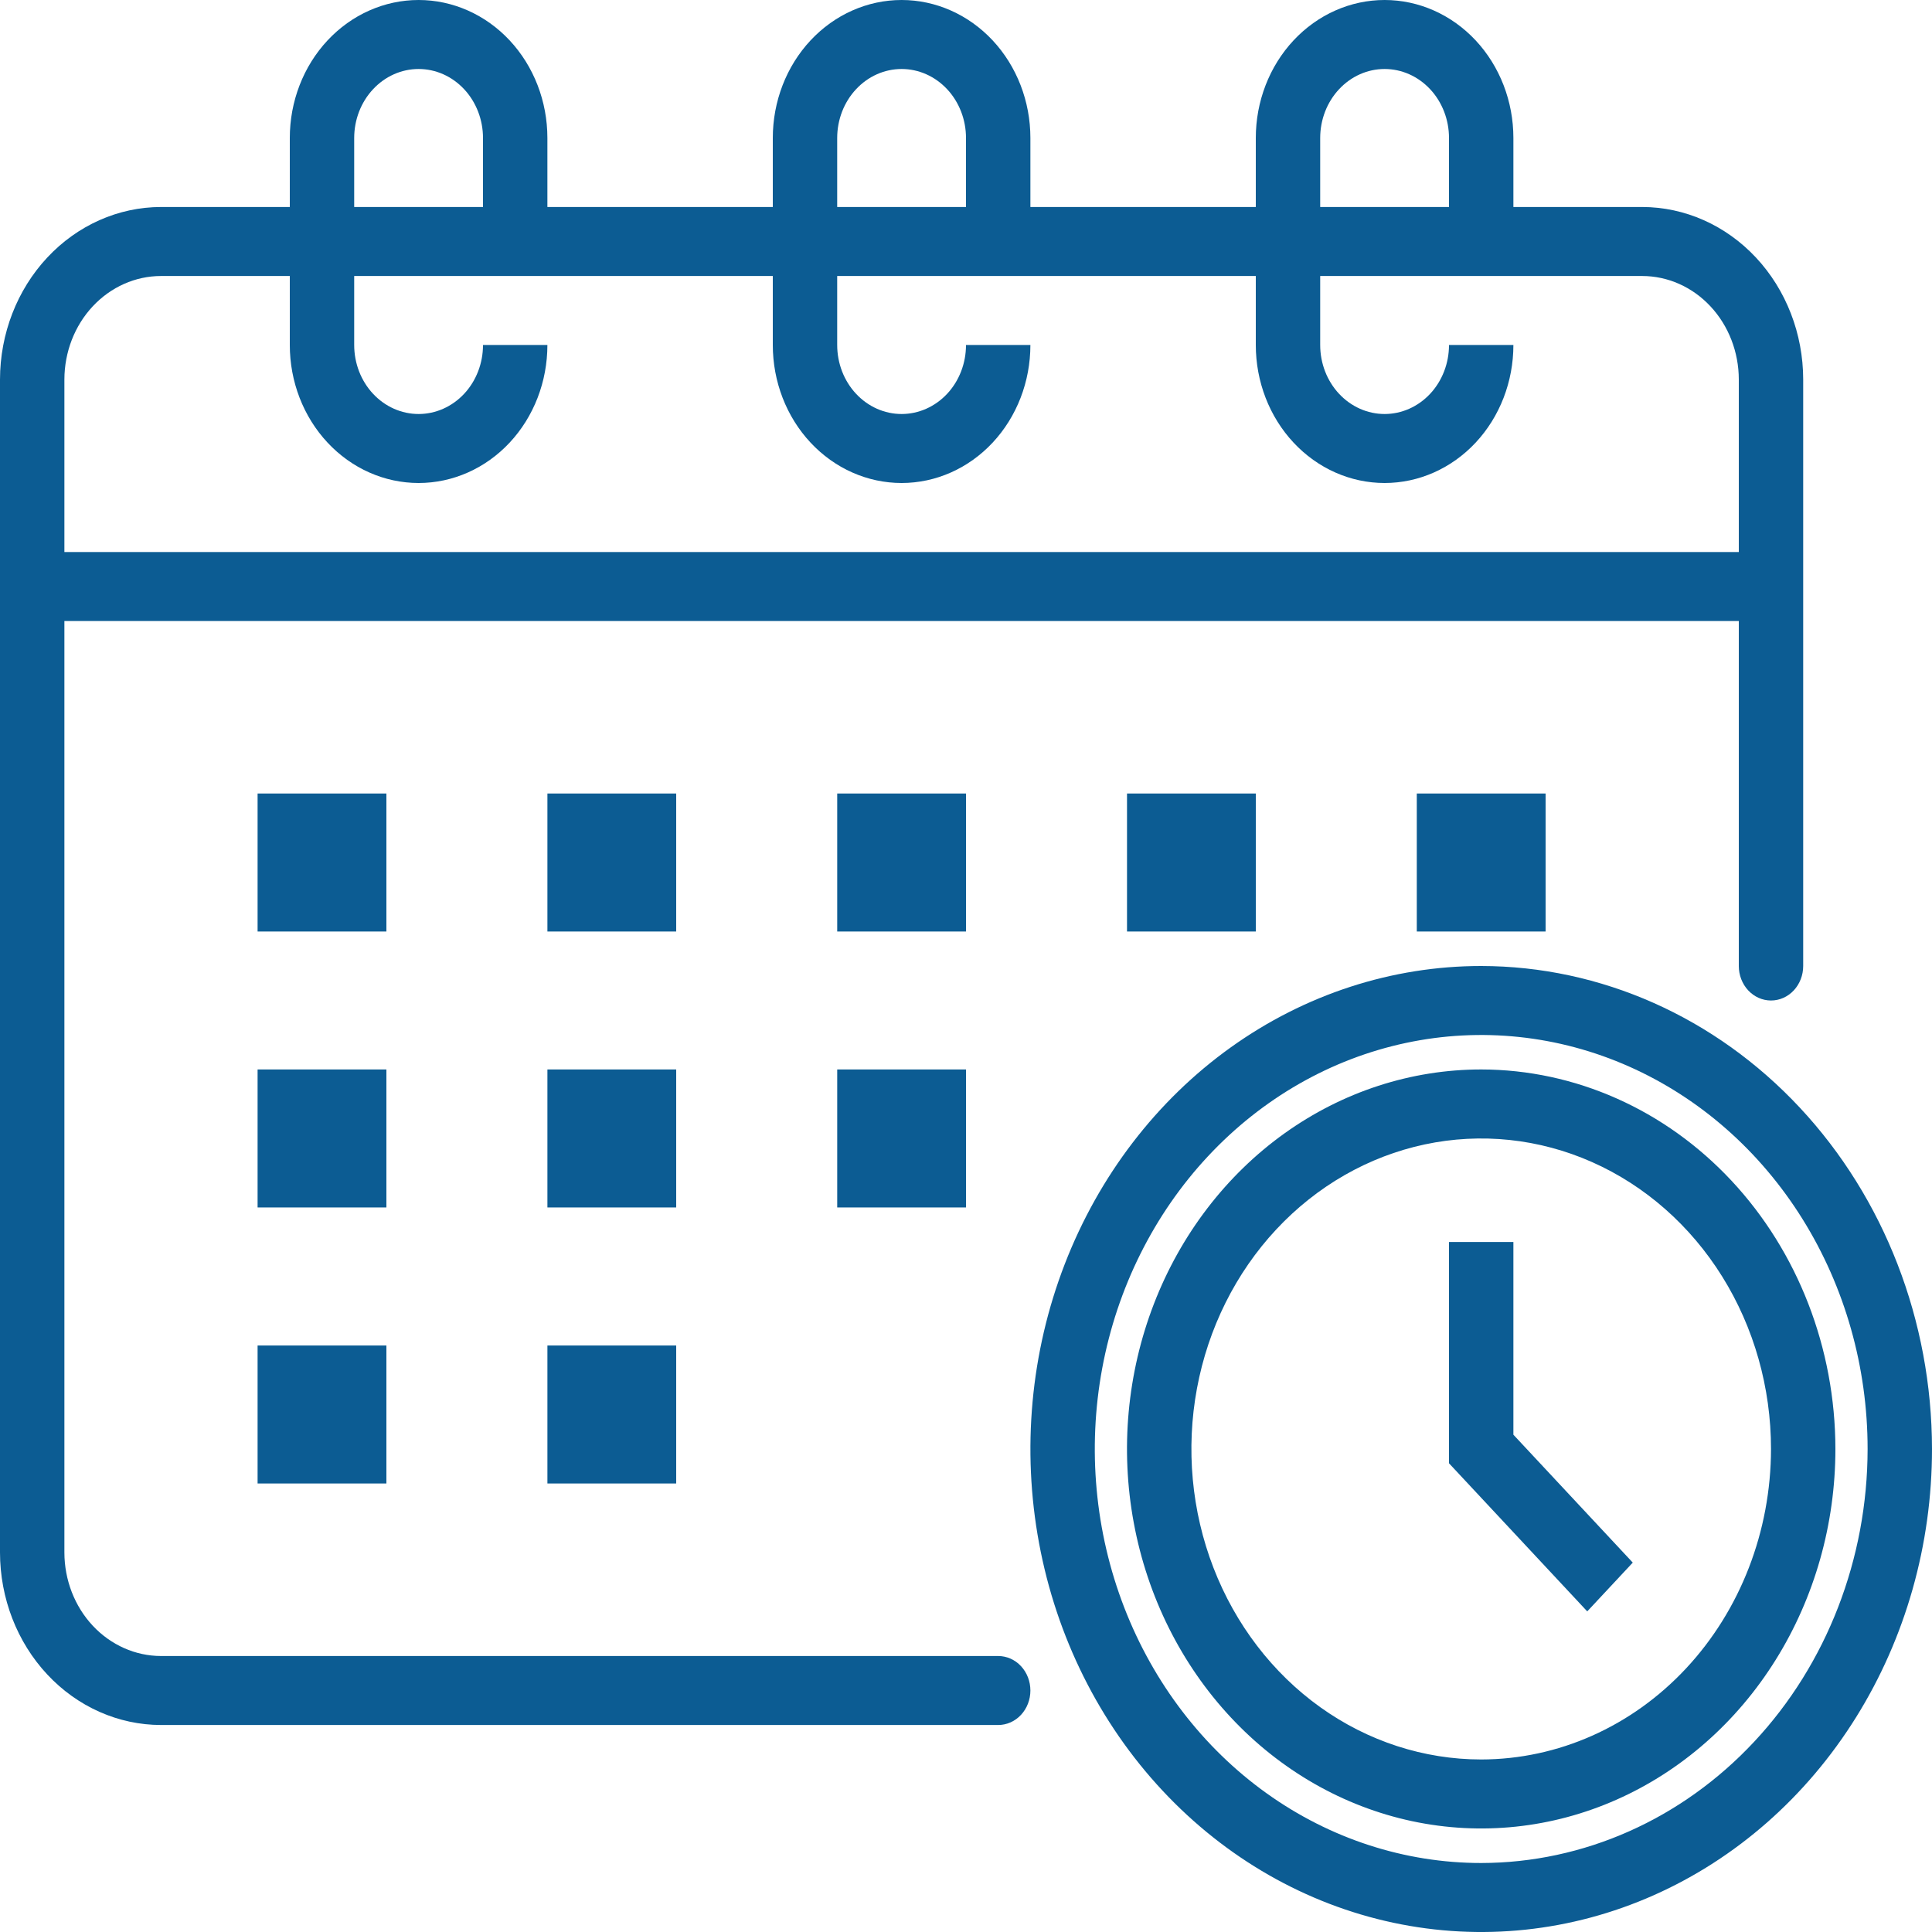
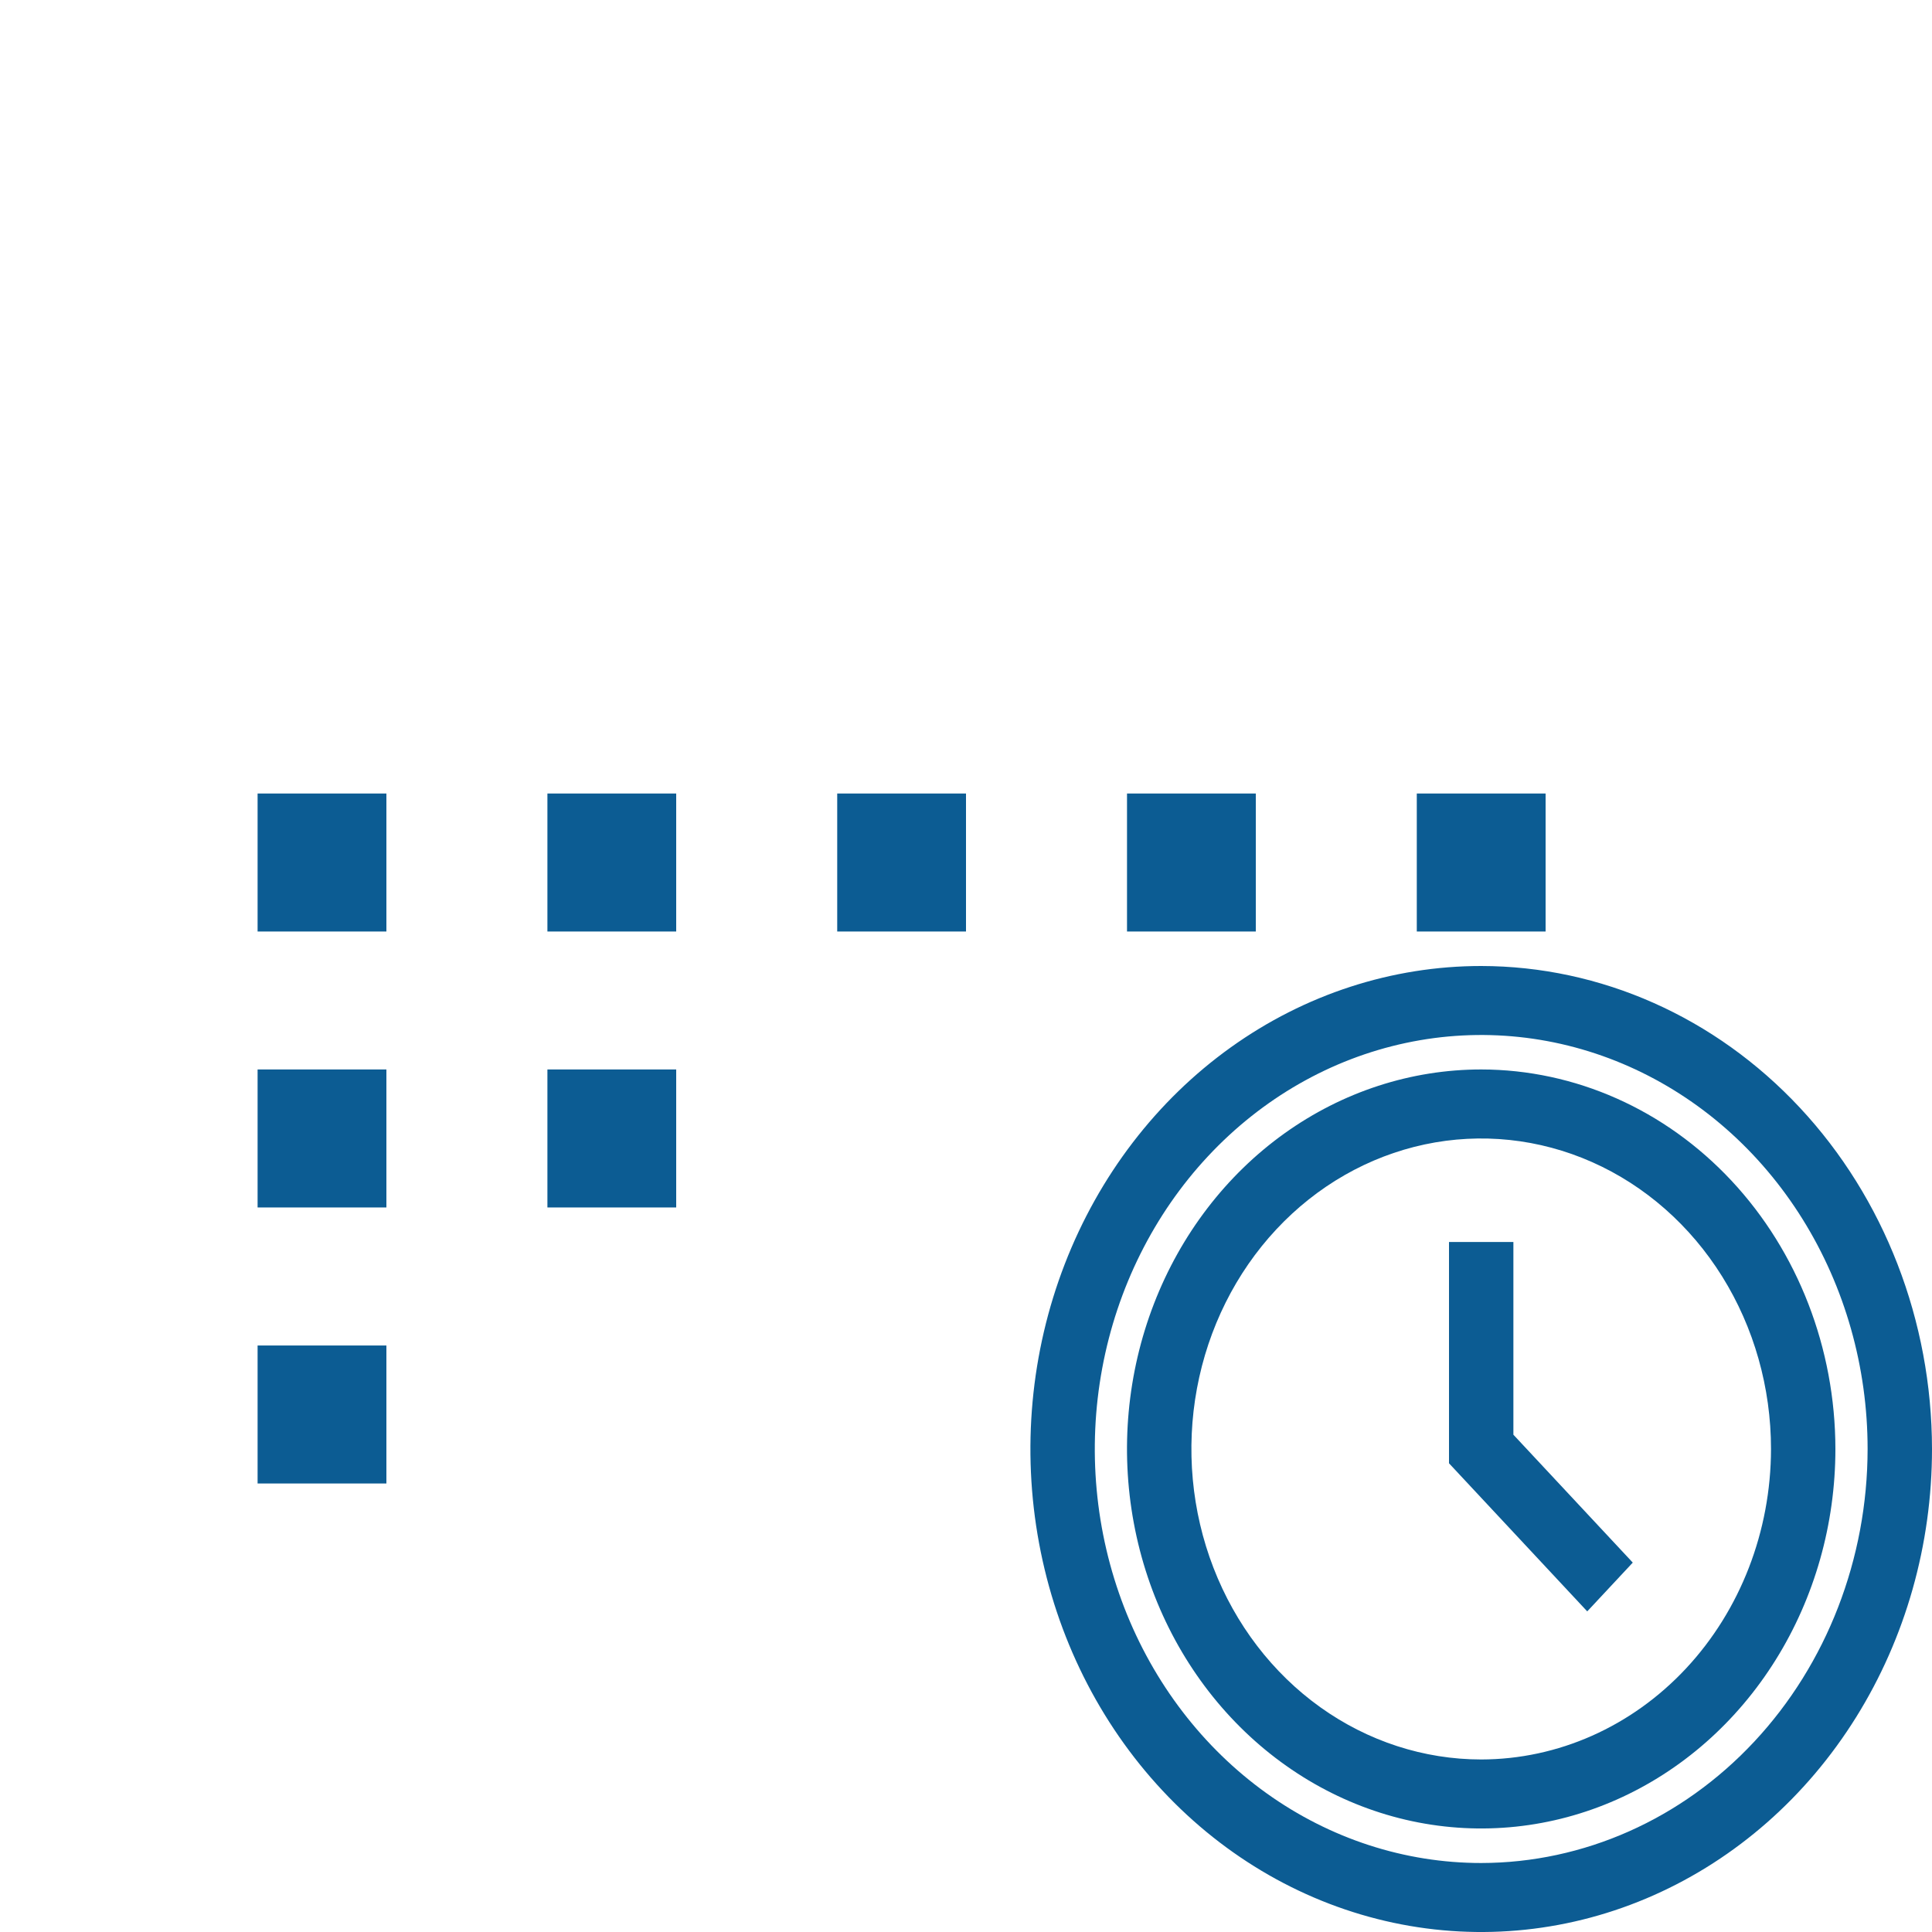
<svg xmlns="http://www.w3.org/2000/svg" width="100" height="100" viewBox="0 0 100 100" fill="none">
-   <path d="M51.667 85.715H8.333C7.008 85.713 5.737 85.148 4.799 84.144C3.862 83.14 3.335 81.778 3.333 80.358V32.143H90V50C90 50.474 90.176 50.928 90.488 51.263C90.801 51.598 91.225 51.786 91.667 51.786C92.109 51.786 92.533 51.598 92.845 51.263C93.158 50.928 93.333 50.474 93.333 50V19.643C93.331 17.276 92.452 15.006 90.89 13.333C89.327 11.659 87.209 10.717 85 10.714H78.333V7.143C78.333 5.248 77.631 3.432 76.381 2.092C75.13 0.753 73.435 0 71.667 0C69.899 0 68.203 0.753 66.953 2.092C65.702 3.432 65 5.248 65 7.143V10.714H53.333V7.143C53.333 5.248 52.631 3.432 51.381 2.092C50.13 0.753 48.435 0 46.667 0C44.899 0 43.203 0.753 41.953 2.092C40.702 3.432 40 5.248 40 7.143V10.714H28.333V7.143C28.333 5.248 27.631 3.432 26.381 2.092C25.131 0.753 23.435 0 21.667 0C19.899 0 18.203 0.753 16.953 2.092C15.702 3.432 15 5.248 15 7.143V10.714H8.333C6.124 10.717 4.006 11.659 2.444 13.333C0.881 15.006 0.003 17.276 0 19.643V80.358C0.003 82.725 0.881 84.994 2.444 86.668C4.006 88.342 6.124 89.284 8.333 89.286H51.667C52.109 89.286 52.533 89.098 52.845 88.763C53.158 88.428 53.333 87.974 53.333 87.501C53.333 87.027 53.158 86.573 52.845 86.238C52.533 85.903 52.109 85.715 51.667 85.715ZM68.333 7.143C68.333 6.196 68.684 5.287 69.31 4.618C69.935 3.948 70.783 3.571 71.667 3.571C72.551 3.571 73.399 3.948 74.024 4.618C74.649 5.287 75 6.196 75 7.143V10.714H68.333V7.143ZM43.333 7.143C43.333 6.196 43.684 5.287 44.31 4.618C44.935 3.948 45.783 3.571 46.667 3.571C47.551 3.571 48.399 3.948 49.024 4.618C49.649 5.287 50 6.196 50 7.143V10.714H43.333V7.143ZM18.333 7.143C18.333 6.196 18.684 5.287 19.31 4.618C19.935 3.948 20.783 3.571 21.667 3.571C22.551 3.571 23.399 3.948 24.024 4.618C24.649 5.287 25 6.196 25 7.143V10.714H18.333V7.143ZM8.333 14.286H15V17.857C15 19.752 15.702 21.569 16.953 22.908C18.203 24.248 19.899 25 21.667 25C23.435 25 25.131 24.248 26.381 22.908C27.631 21.569 28.333 19.752 28.333 17.857H25C25 18.805 24.649 19.713 24.024 20.383C23.399 21.052 22.551 21.429 21.667 21.429C20.783 21.429 19.935 21.052 19.31 20.383C18.684 19.713 18.333 18.805 18.333 17.857V14.286H40V17.857C40 19.752 40.702 21.569 41.953 22.908C43.203 24.248 44.899 25 46.667 25C48.435 25 50.13 24.248 51.381 22.908C52.631 21.569 53.333 19.752 53.333 17.857H50C50 18.805 49.649 19.713 49.024 20.383C48.399 21.052 47.551 21.429 46.667 21.429C45.783 21.429 44.935 21.052 44.31 20.383C43.684 19.713 43.333 18.805 43.333 17.857V14.286H65V17.857C65 19.752 65.702 21.569 66.953 22.908C68.203 24.248 69.899 25 71.667 25C73.435 25 75.13 24.248 76.381 22.908C77.631 21.569 78.333 19.752 78.333 17.857H75C75 18.805 74.649 19.713 74.024 20.383C73.399 21.052 72.551 21.429 71.667 21.429C70.783 21.429 69.935 21.052 69.31 20.383C68.684 19.713 68.333 18.805 68.333 17.857V14.286H85C86.326 14.287 87.597 14.852 88.534 15.857C89.471 16.861 89.999 18.223 90 19.643V28.572H3.333V19.643C3.335 18.223 3.862 16.861 4.799 15.857C5.737 14.852 7.008 14.287 8.333 14.286Z" fill="#0C5C93" />
-   <path d="M43.334 55.355H50V62.498H43.334V55.355Z" fill="#0C5C93" />
  <path d="M43.334 41.072H50V48.215H43.334V41.072Z" fill="#0C5C93" />
-   <path d="M28.334 55.355H35V62.498H28.334V55.355Z" fill="#0C5C93" />
-   <path d="M28.334 69.643H35V76.785H28.334V69.643Z" fill="#0C5C93" />
+   <path d="M28.334 55.355H35V62.498H28.334Z" fill="#0C5C93" />
  <path d="M28.334 41.072H35V48.215H28.334V41.072Z" fill="#0C5C93" />
  <path d="M13.333 55.355H20V62.498H13.333V55.355Z" fill="#0C5C93" />
  <path d="M13.333 69.643H20V76.785H13.333V69.643Z" fill="#0C5C93" />
  <path d="M13.333 41.072H20V48.215H13.333V41.072Z" fill="#0C5C93" />
  <path d="M58.334 41.072H65V48.215H58.334V41.072Z" fill="#0C5C93" />
  <path d="M73.333 41.072H80V48.215H73.333V41.072Z" fill="#0C5C93" />
  <path d="M76.667 50C72.052 50 67.541 51.466 63.703 54.213C59.866 56.96 56.876 60.865 55.11 65.433C53.344 70.001 52.882 75.028 53.782 79.877C54.682 84.727 56.904 89.182 60.168 92.678C63.431 96.174 67.588 98.555 72.115 99.52C76.641 100.485 81.332 99.99 85.596 98.097C89.86 96.205 93.504 93.001 96.068 88.889C98.632 84.778 100 79.945 100 75C99.993 68.372 97.533 62.017 93.158 57.331C88.784 52.644 82.853 50.008 76.667 50ZM76.667 96.429C72.711 96.429 68.844 95.172 65.555 92.817C62.267 90.463 59.703 87.116 58.189 83.201C56.675 79.285 56.279 74.976 57.051 70.82C57.823 66.663 59.728 62.845 62.525 59.848C65.322 56.851 68.885 54.81 72.765 53.983C76.645 53.156 80.666 53.581 84.32 55.203C87.975 56.825 91.099 59.571 93.296 63.095C95.494 66.619 96.667 70.762 96.667 75C96.661 80.681 94.552 86.128 90.802 90.145C87.053 94.163 81.969 96.422 76.667 96.429Z" fill="#0C5C93" />
  <path d="M76.667 55.355C73.041 55.355 69.496 56.508 66.481 58.666C63.467 60.824 61.117 63.892 59.729 67.481C58.341 71.071 57.978 75.02 58.686 78.831C59.393 82.641 61.139 86.141 63.703 88.888C66.267 91.635 69.534 93.506 73.09 94.264C76.647 95.022 80.333 94.633 83.683 93.146C87.033 91.659 89.896 89.142 91.91 85.912C93.925 82.681 95 78.883 95 74.999C94.995 69.791 93.061 64.798 89.624 61.115C86.187 57.433 81.528 55.361 76.667 55.355ZM76.667 91.07C73.7 91.07 70.8 90.127 68.333 88.362C65.867 86.596 63.944 84.085 62.809 81.149C61.673 78.212 61.376 74.981 61.955 71.863C62.534 68.746 63.962 65.882 66.06 63.634C68.158 61.386 70.831 59.856 73.74 59.236C76.65 58.616 79.666 58.934 82.407 60.15C85.148 61.367 87.491 63.427 89.139 66.07C90.787 68.713 91.667 71.82 91.667 74.999C91.662 79.259 90.081 83.345 87.269 86.358C84.457 89.371 80.644 91.065 76.667 91.07Z" fill="#0C5C93" />
  <path d="M78.333 64.285H75V75.739L82.155 83.405L84.512 80.88L78.333 74.26V64.285Z" fill="#0C5C93" />
</svg>